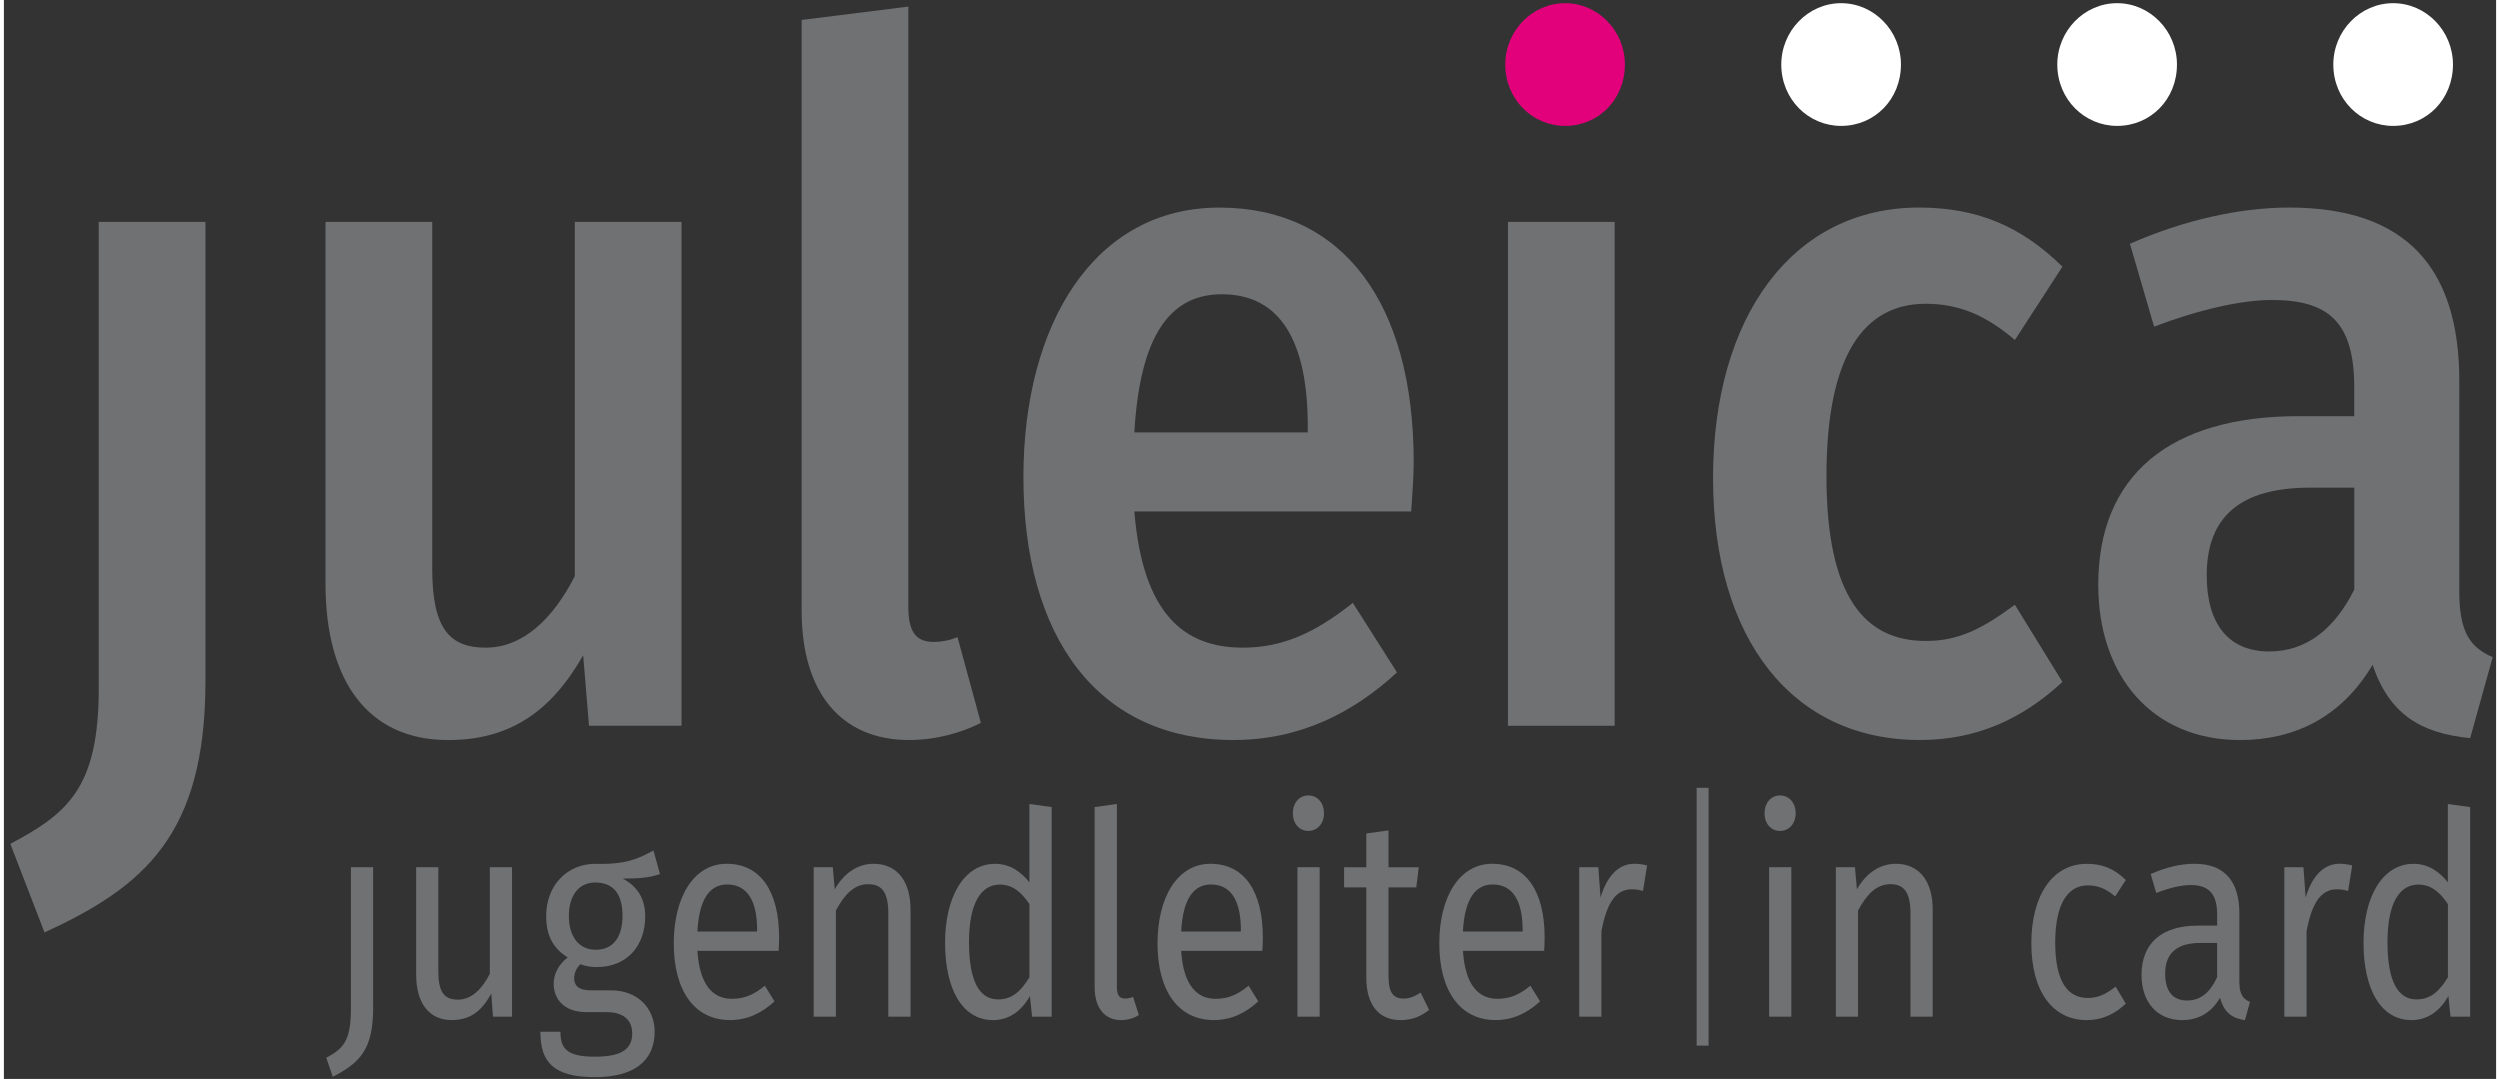
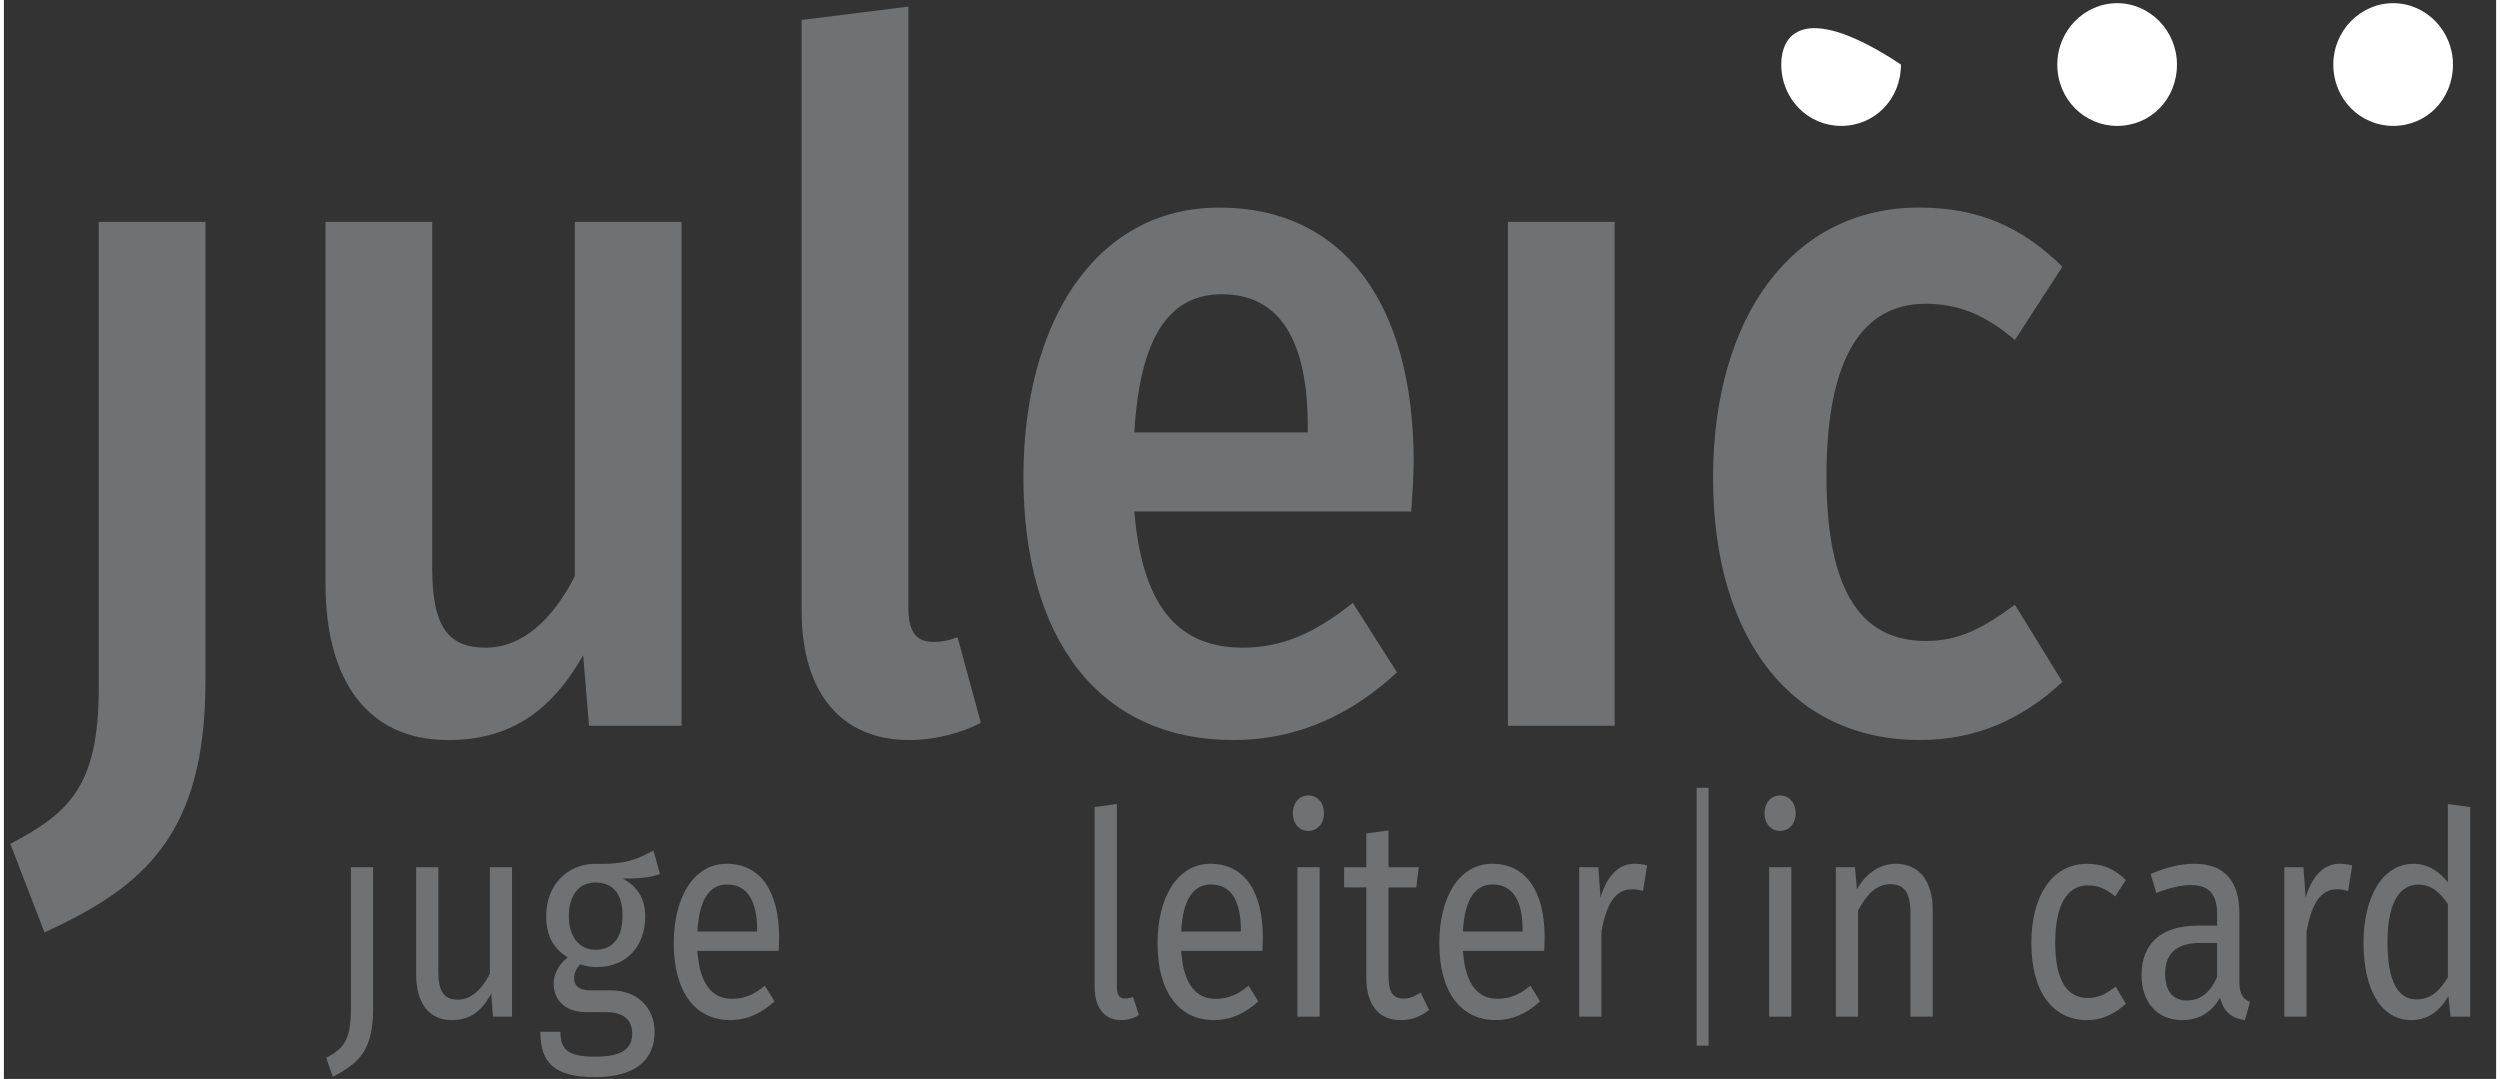
<svg xmlns="http://www.w3.org/2000/svg" height="41" version="1.1" viewBox="0 0 164 71" width="95">
  <rect x="0" y="0" width="164" height="71" fill="#333333" stroke="none" />
  <title>J LOGO@1x</title>
  <desc>Created with Sketch.</desc>
  <defs />
  <g fill="none" fill-rule="evenodd" id="J-HEADER-DESK" stroke="none" stroke-width="1" transform="translate(-151, -38)">
    <g id="HEADER-DESK" transform="translate(0, -351)">
      <g id="J---LOGO-RGB-Strich-2" transform="translate(145, 388)">
        <g id="2020-juleica-schriftzug-4c">
          <g fill-rule="nonzero" id="kreise">
            <g id="Group">
-               <path d="M112.671,5.247 C112.671,3.028 110.896,1.209 108.735,1.209 C106.573,1.209 104.798,3.028 104.798,5.247 C104.798,7.522 106.571,9.285 108.735,9.285 C110.953,9.285 112.671,7.522 112.671,5.247" fill="#E2017B" id="Shape" />
-               <path d="M130.835,5.247 C130.835,3.028 129.061,1.209 126.898,1.209 C124.734,1.209 122.961,3.028 122.961,5.247 C122.961,7.522 124.734,9.285 126.898,9.285 C129.116,9.285 130.835,7.522 130.835,5.247" fill="#FFFFFF" id="Shape" />
+               <path d="M130.835,5.247 C124.734,1.209 122.961,3.028 122.961,5.247 C122.961,7.522 124.734,9.285 126.898,9.285 C129.116,9.285 130.835,7.522 130.835,5.247" fill="#FFFFFF" id="Shape" />
              <path d="M148.998,5.247 C148.998,3.028 147.222,1.209 145.061,1.209 C142.897,1.209 141.124,3.028 141.124,5.247 C141.124,7.522 142.9,9.285 145.061,9.285 C147.279,9.285 148.998,7.522 148.998,5.247" fill="#FFFFFF" id="Shape" />
              <path d="M167.161,5.247 C167.161,3.028 165.387,1.209 163.224,1.209 C161.06,1.209 159.287,3.028 159.287,5.247 C159.287,7.522 161.06,9.285 163.224,9.285 C165.442,9.285 167.161,7.522 167.161,5.247" fill="#FFFFFF" id="Shape" />
            </g>
          </g>
          <g fill="#707173" fill-rule="nonzero" id="Ebene_2" transform="translate(6.287, 1.343)">
            <g id="juleica">
              <path d="M12.977,44.471 C12.977,54.626 8.916,58.008 2.386,61.017 L0.136,55.187 C3.921,53.181 5.954,51.491 5.954,44.97 L5.954,14.258 L12.977,14.258 L12.977,44.471 Z" id="Shape" />
              <path d="M44.307,47.415 L38.217,47.415 L37.832,42.778 C35.692,46.539 32.95,48.356 28.942,48.356 C23.674,48.356 20.877,44.471 20.877,38.077 L20.877,14.258 L27.899,14.258 L27.899,37.075 C27.899,40.959 28.997,42.276 31.412,42.276 C33.827,42.276 35.802,40.457 37.282,37.574 L37.282,14.258 L44.305,14.258 L44.305,47.415 L44.307,47.415 Z" id="Shape" />
              <path d="M52.208,39.831 L52.208,0.97 L59.23,0.091 L59.23,39.579 C59.23,41.145 59.67,41.897 60.875,41.897 C61.478,41.897 62.028,41.771 62.465,41.583 L64.003,47.224 C62.795,47.85 61.095,48.353 59.283,48.353 C54.843,48.356 52.208,45.285 52.208,39.831 Z" id="Shape" />
              <path d="M92.321,33.313 L74.103,33.313 C74.653,40.084 77.396,42.276 81.236,42.276 C83.816,42.276 85.956,41.336 88.479,39.329 L91.386,43.904 C88.534,46.537 85.021,48.353 80.631,48.353 C71.633,48.353 66.803,41.521 66.803,31.054 C66.803,20.963 71.468,13.317 79.698,13.317 C87.818,13.317 92.484,19.585 92.484,30.052 C92.484,31.119 92.374,32.435 92.321,33.313 Z M85.516,27.733 C85.516,22.28 83.816,19.021 79.863,19.021 C76.571,19.021 74.486,21.527 74.101,28.11 L85.513,28.11 L85.513,27.733 L85.516,27.733 Z" id="Shape" />
              <polygon id="Shape" points="105.709 47.415 98.686 47.415 98.686 14.258 105.709 14.258" />
              <path d="M135.175,17.205 L132.047,22.03 C130.127,20.399 128.37,19.647 126.177,19.647 C122.117,19.647 119.647,23.032 119.647,30.992 C119.647,39.014 122.227,41.835 126.177,41.835 C128.372,41.835 129.907,41.021 132.047,39.452 L135.175,44.53 C132.54,46.975 129.522,48.353 125.792,48.353 C117.397,48.353 112.184,41.709 112.184,31.116 C112.184,20.523 117.397,13.315 125.737,13.315 C129.522,13.317 132.43,14.51 135.175,17.205 Z" id="Shape" />
-               <path d="M163.488,42.902 L162.006,48.229 C158.768,47.915 156.683,46.663 155.585,43.404 C153.5,46.916 150.373,48.356 146.86,48.356 C141.097,48.356 137.532,44.156 137.532,38.139 C137.532,30.93 142.253,27.043 150.7,27.043 L154.378,27.043 L154.378,25.162 C154.378,20.837 152.678,19.397 148.945,19.397 C146.97,19.397 144.17,20.023 141.207,21.151 L139.617,15.698 C143.185,14.131 146.86,13.315 150.098,13.315 C157.89,13.315 161.29,17.387 161.29,24.722 L161.29,38.636 C161.293,41.336 162.063,42.276 163.488,42.902 Z M154.38,38.453 L154.38,31.747 L151.473,31.747 C146.918,31.747 144.67,33.628 144.67,37.513 C144.67,40.71 146.098,42.526 148.785,42.526 C151.198,42.526 153.063,41.086 154.38,38.453 Z" id="Shape" />
            </g>
            <g id="klein-text" transform="translate(20.693, 51.313)">
              <path d="M3.319,14.65 C3.319,17.43 2.444,18.271 0.663,19.204 L0.233,17.952 C1.331,17.355 1.855,16.869 1.855,14.76 L1.855,5.408 L3.316,5.408 L3.316,14.65 L3.319,14.65 Z" id="Shape" />
              <path d="M12.461,15.246 L11.203,15.246 L11.093,13.715 C10.457,14.91 9.679,15.469 8.484,15.469 C7.023,15.469 6.148,14.387 6.148,12.463 L6.148,5.408 L7.609,5.408 L7.609,12.278 C7.609,13.621 7.992,14.126 8.898,14.126 C9.804,14.126 10.488,13.417 10.996,12.428 L10.996,5.411 L12.458,5.411 L12.458,15.246 L12.461,15.246 Z" id="Shape" />
              <path d="M22.192,5.859 C21.492,6.12 20.696,6.158 19.743,6.158 C20.727,6.681 21.222,7.501 21.222,8.64 C21.222,10.582 20.031,11.982 18.027,11.982 C17.644,11.982 17.312,11.926 16.961,11.797 C16.722,12.001 16.547,12.356 16.547,12.71 C16.547,13.159 16.785,13.513 17.644,13.513 L18.98,13.513 C20.699,13.513 21.843,14.671 21.843,16.238 C21.843,18.142 20.507,19.225 17.917,19.225 C15.182,19.225 14.323,18.236 14.323,16.238 L15.643,16.238 C15.643,17.358 16.073,17.879 17.917,17.879 C19.729,17.879 20.366,17.339 20.366,16.348 C20.366,15.416 19.729,14.948 18.682,14.948 L17.361,14.948 C15.866,14.948 15.198,14.07 15.198,13.081 C15.198,12.447 15.515,11.813 16.12,11.345 C15.151,10.749 14.705,9.889 14.705,8.621 C14.705,6.606 16.088,5.188 17.933,5.188 C20.015,5.244 20.78,4.833 21.765,4.309 L22.192,5.859 Z M16.198,8.621 C16.198,9.927 16.819,10.843 17.964,10.843 C19.109,10.843 19.729,10.021 19.729,8.602 C19.729,7.165 19.124,6.418 17.933,6.418 C16.801,6.418 16.198,7.334 16.198,8.621 Z" id="Shape" />
              <path d="M30,10.916 L24.657,10.916 C24.801,13.194 25.707,14.07 26.914,14.07 C27.742,14.07 28.36,13.809 29.094,13.21 L29.73,14.236 C28.903,15.002 27.965,15.469 26.804,15.469 C24.468,15.469 23.101,13.546 23.101,10.429 C23.101,7.369 24.421,5.185 26.582,5.185 C28.84,5.185 30.032,7.033 30.032,10.037 C30.032,10.376 30.016,10.693 30,10.916 Z M28.586,9.535 C28.586,7.611 27.933,6.547 26.613,6.547 C25.5,6.547 24.769,7.461 24.657,9.645 L28.583,9.645 L28.583,9.535 L28.586,9.535 Z" id="Shape" />
-               <path d="M38.681,8.191 L38.681,15.246 L37.219,15.246 L37.219,8.433 C37.219,6.958 36.711,6.528 35.899,6.528 C34.961,6.528 34.325,7.219 33.769,8.264 L33.769,15.244 L32.308,15.244 L32.308,5.408 L33.565,5.408 L33.694,6.864 C34.267,5.857 35.155,5.185 36.253,5.185 C37.793,5.188 38.681,6.324 38.681,8.191 Z" id="Shape" />
-               <path d="M47.969,1.453 L47.969,15.246 L46.681,15.246 L46.537,13.884 C45.997,14.873 45.153,15.472 44.119,15.472 C42.084,15.472 40.955,13.438 40.955,10.376 C40.955,7.369 42.194,5.188 44.245,5.188 C45.229,5.188 45.947,5.712 46.502,6.402 L46.502,1.252 L47.969,1.453 Z M46.505,12.654 L46.505,7.839 C45.981,7.055 45.392,6.553 44.564,6.553 C43.307,6.553 42.529,7.786 42.529,10.341 C42.529,12.936 43.228,14.11 44.436,14.11 C45.376,14.11 45.95,13.567 46.505,12.654 Z" id="Shape" />
              <path d="M50.798,13.307 L50.798,1.453 L52.26,1.249 L52.26,13.269 C52.26,13.793 52.404,14.053 52.784,14.053 C52.991,14.053 53.166,14.016 53.323,13.941 L53.706,15.136 C53.389,15.34 52.975,15.472 52.545,15.472 C51.482,15.472 50.798,14.706 50.798,13.307 Z" id="Shape" />
              <path d="M61.834,10.916 L56.49,10.916 C56.634,13.194 57.541,14.07 58.748,14.07 C59.576,14.07 60.194,13.809 60.928,13.21 L61.564,14.236 C60.736,15.002 59.799,15.469 58.638,15.469 C56.302,15.469 54.934,13.546 54.934,10.429 C54.934,7.369 56.255,5.185 58.416,5.185 C60.673,5.185 61.865,7.033 61.865,10.037 C61.865,10.376 61.85,10.693 61.834,10.916 Z M60.419,9.535 C60.419,7.611 59.767,6.547 58.447,6.547 C57.334,6.547 56.603,7.461 56.49,9.645 L60.417,9.645 L60.417,9.535 L60.419,9.535 Z" id="Shape" />
              <path d="M65.889,1.864 C65.889,2.517 65.475,3.022 64.854,3.022 C64.249,3.022 63.838,2.517 63.838,1.864 C63.838,1.193 64.252,0.688 64.854,0.688 C65.478,0.688 65.889,1.193 65.889,1.864 Z M65.603,15.246 L64.142,15.246 L64.142,5.411 L65.603,5.411 L65.603,15.246 Z" id="Shape" />
              <path d="M72.807,14.8 C72.251,15.249 71.646,15.472 70.931,15.472 C69.517,15.472 68.673,14.502 68.673,12.673 L68.673,6.738 L67.212,6.738 L67.212,5.413 L68.673,5.413 L68.673,3.192 L70.135,2.987 L70.135,5.413 L72.123,5.413 L71.963,6.738 L70.135,6.738 L70.135,12.6 C70.135,13.589 70.405,14.056 71.135,14.056 C71.502,14.056 71.835,13.924 72.249,13.664 L72.807,14.8 Z" id="Shape" />
              <path d="M80.377,10.916 L75.033,10.916 C75.177,13.194 76.084,14.07 77.291,14.07 C78.119,14.07 78.737,13.809 79.47,13.21 L80.107,14.236 C79.279,15.002 78.341,15.469 77.181,15.469 C74.845,15.469 73.477,13.546 73.477,10.429 C73.477,7.369 74.797,5.185 76.958,5.185 C79.216,5.185 80.408,7.033 80.408,10.037 C80.408,10.376 80.392,10.693 80.377,10.916 Z M78.96,9.535 C78.96,7.611 78.307,6.547 76.987,6.547 C75.874,6.547 75.143,7.461 75.031,9.645 L78.957,9.645 L78.957,9.535 L78.96,9.535 Z" id="Shape" />
              <path d="M87.151,5.298 L86.881,6.977 C86.627,6.902 86.451,6.864 86.15,6.864 C85.1,6.864 84.497,7.743 84.146,9.626 L84.146,15.244 L82.684,15.244 L82.684,5.408 L83.942,5.408 L84.086,7.404 C84.531,5.929 85.309,5.182 86.328,5.182 C86.593,5.188 86.896,5.223 87.151,5.298 Z" id="Shape" />
              <polygon id="Shape" points="91.198 17.151 90.412 17.151 90.412 0.185 91.198 0.185" />
              <path d="M96.929,1.864 C96.929,2.517 96.515,3.022 95.894,3.022 C95.289,3.022 94.878,2.517 94.878,1.864 C94.878,1.193 95.292,0.688 95.894,0.688 C96.515,0.688 96.929,1.193 96.929,1.864 Z M96.643,15.246 L95.182,15.246 L95.182,5.411 L96.643,5.411 L96.643,15.246 Z" id="Shape" />
              <path d="M105.945,8.191 L105.945,15.246 L104.483,15.246 L104.483,8.433 C104.483,6.958 103.975,6.528 103.163,6.528 C102.225,6.528 101.589,7.219 101.033,8.264 L101.033,15.244 L99.572,15.244 L99.572,5.408 L100.829,5.408 L100.957,6.864 C101.531,5.857 102.419,5.185 103.517,5.185 C105.054,5.188 105.945,6.324 105.945,8.191 Z" id="Shape" />
              <path d="M118.652,6.252 L117.952,7.334 C117.379,6.848 116.855,6.606 116.155,6.606 C114.835,6.606 114.007,7.821 114.007,10.376 C114.007,12.952 114.835,14.016 116.155,14.016 C116.855,14.016 117.347,13.755 117.984,13.269 L118.652,14.389 C117.905,15.099 117.062,15.472 116.092,15.472 C113.835,15.472 112.436,13.586 112.436,10.413 C112.436,7.278 113.819,5.188 116.092,5.188 C117.077,5.188 117.871,5.486 118.652,6.252 Z" id="Shape" />
              <path d="M126.824,14.276 L126.492,15.472 C125.648,15.359 125.108,14.967 124.854,13.997 C124.265,15.023 123.377,15.472 122.358,15.472 C120.69,15.472 119.686,14.258 119.686,12.503 C119.686,10.394 121.038,9.255 123.374,9.255 L124.663,9.255 L124.663,8.527 C124.663,7.109 124.074,6.585 122.913,6.585 C122.293,6.585 121.515,6.77 120.655,7.106 L120.289,5.857 C121.323,5.408 122.245,5.185 123.183,5.185 C125.203,5.185 126.125,6.399 126.125,8.452 L126.125,12.949 C126.125,13.809 126.395,14.091 126.824,14.276 Z M124.661,12.654 L124.661,10.394 L123.563,10.394 C122.02,10.394 121.242,11.066 121.242,12.409 C121.242,13.567 121.735,14.182 122.688,14.182 C123.547,14.182 124.184,13.68 124.661,12.654 Z" id="Shape" />
              <path d="M133.551,5.298 L133.281,6.977 C133.027,6.902 132.851,6.864 132.55,6.864 C131.5,6.864 130.897,7.743 130.546,9.626 L130.546,15.244 L129.085,15.244 L129.085,5.408 L130.342,5.408 L130.486,7.404 C130.931,5.929 131.709,5.182 132.728,5.182 C132.993,5.188 133.297,5.223 133.551,5.298 Z" id="Shape" />
              <path d="M141.31,1.453 L141.31,15.246 L140.021,15.246 L139.877,13.884 C139.337,14.873 138.494,15.472 137.459,15.472 C135.424,15.472 134.295,13.438 134.295,10.376 C134.295,7.369 135.536,5.188 137.587,5.188 C138.572,5.188 139.29,5.712 139.845,6.402 L139.845,1.252 L141.31,1.453 Z M139.848,12.654 L139.848,7.839 C139.324,7.055 138.735,6.553 137.907,6.553 C136.65,6.553 135.872,7.786 135.872,10.341 C135.872,12.936 136.571,14.11 137.779,14.11 C138.719,14.11 139.29,13.567 139.848,12.654 Z" id="Shape" />
            </g>
          </g>
        </g>
      </g>
    </g>
  </g>
</svg>